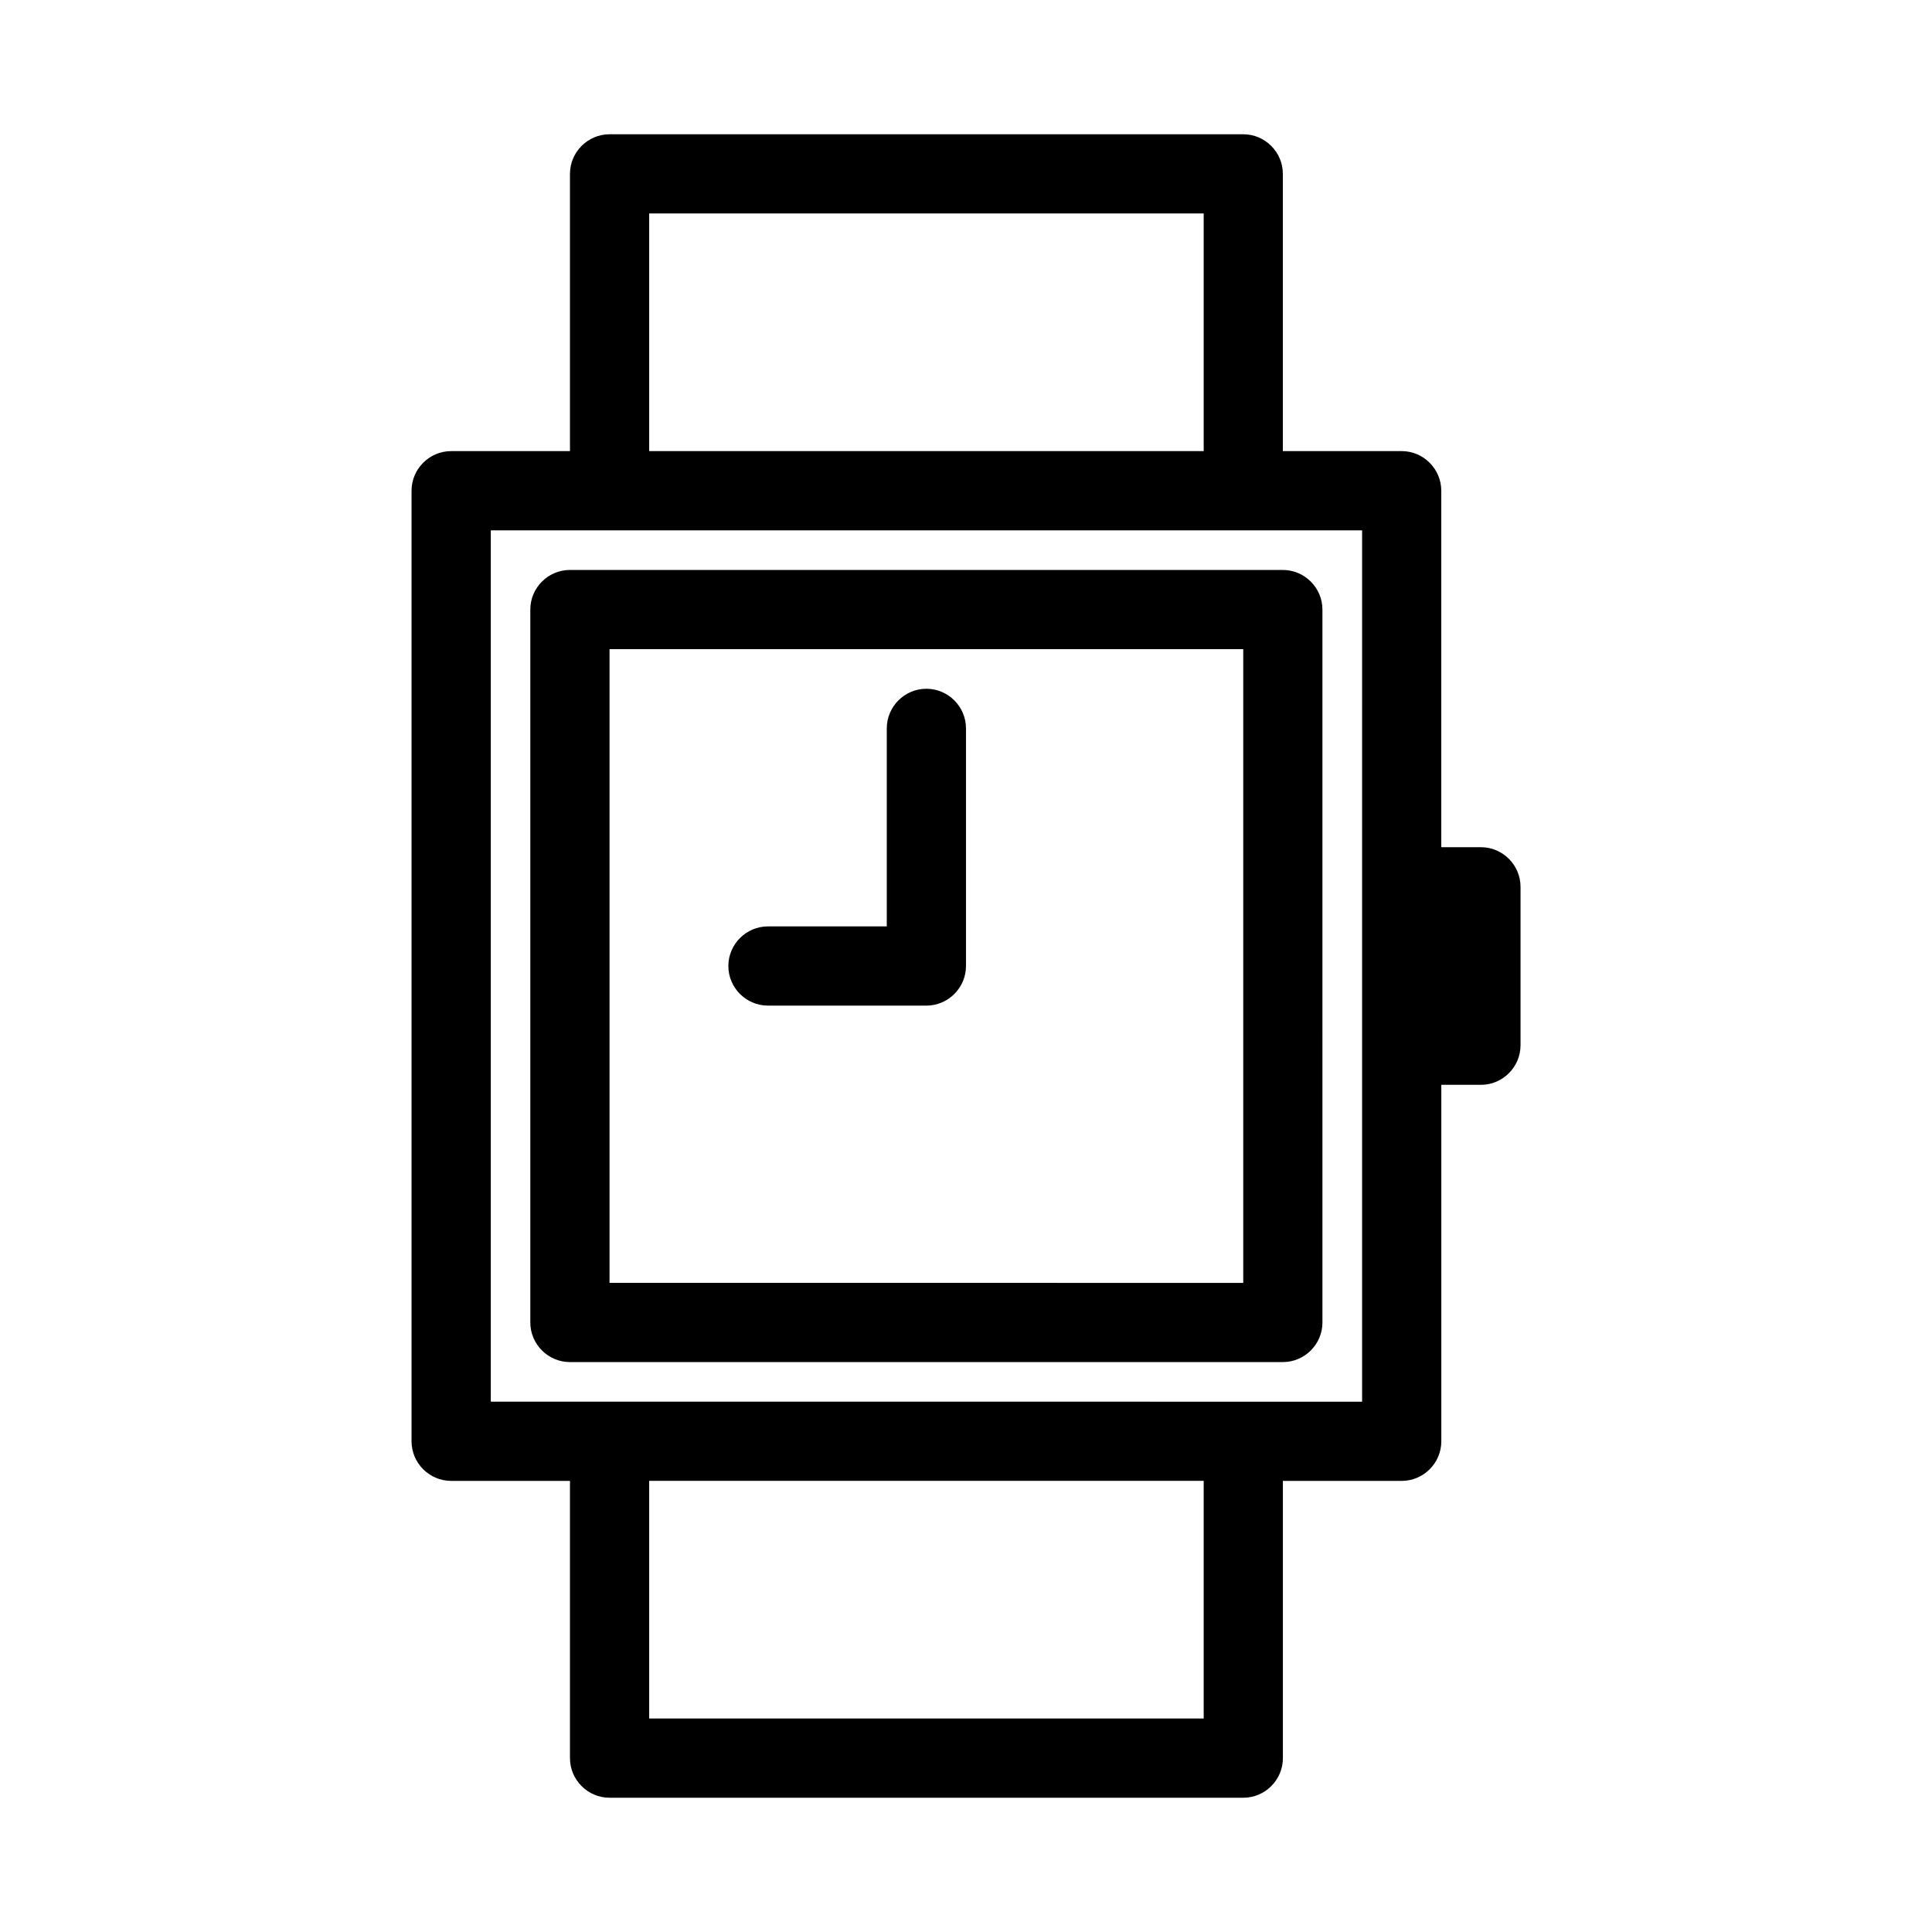
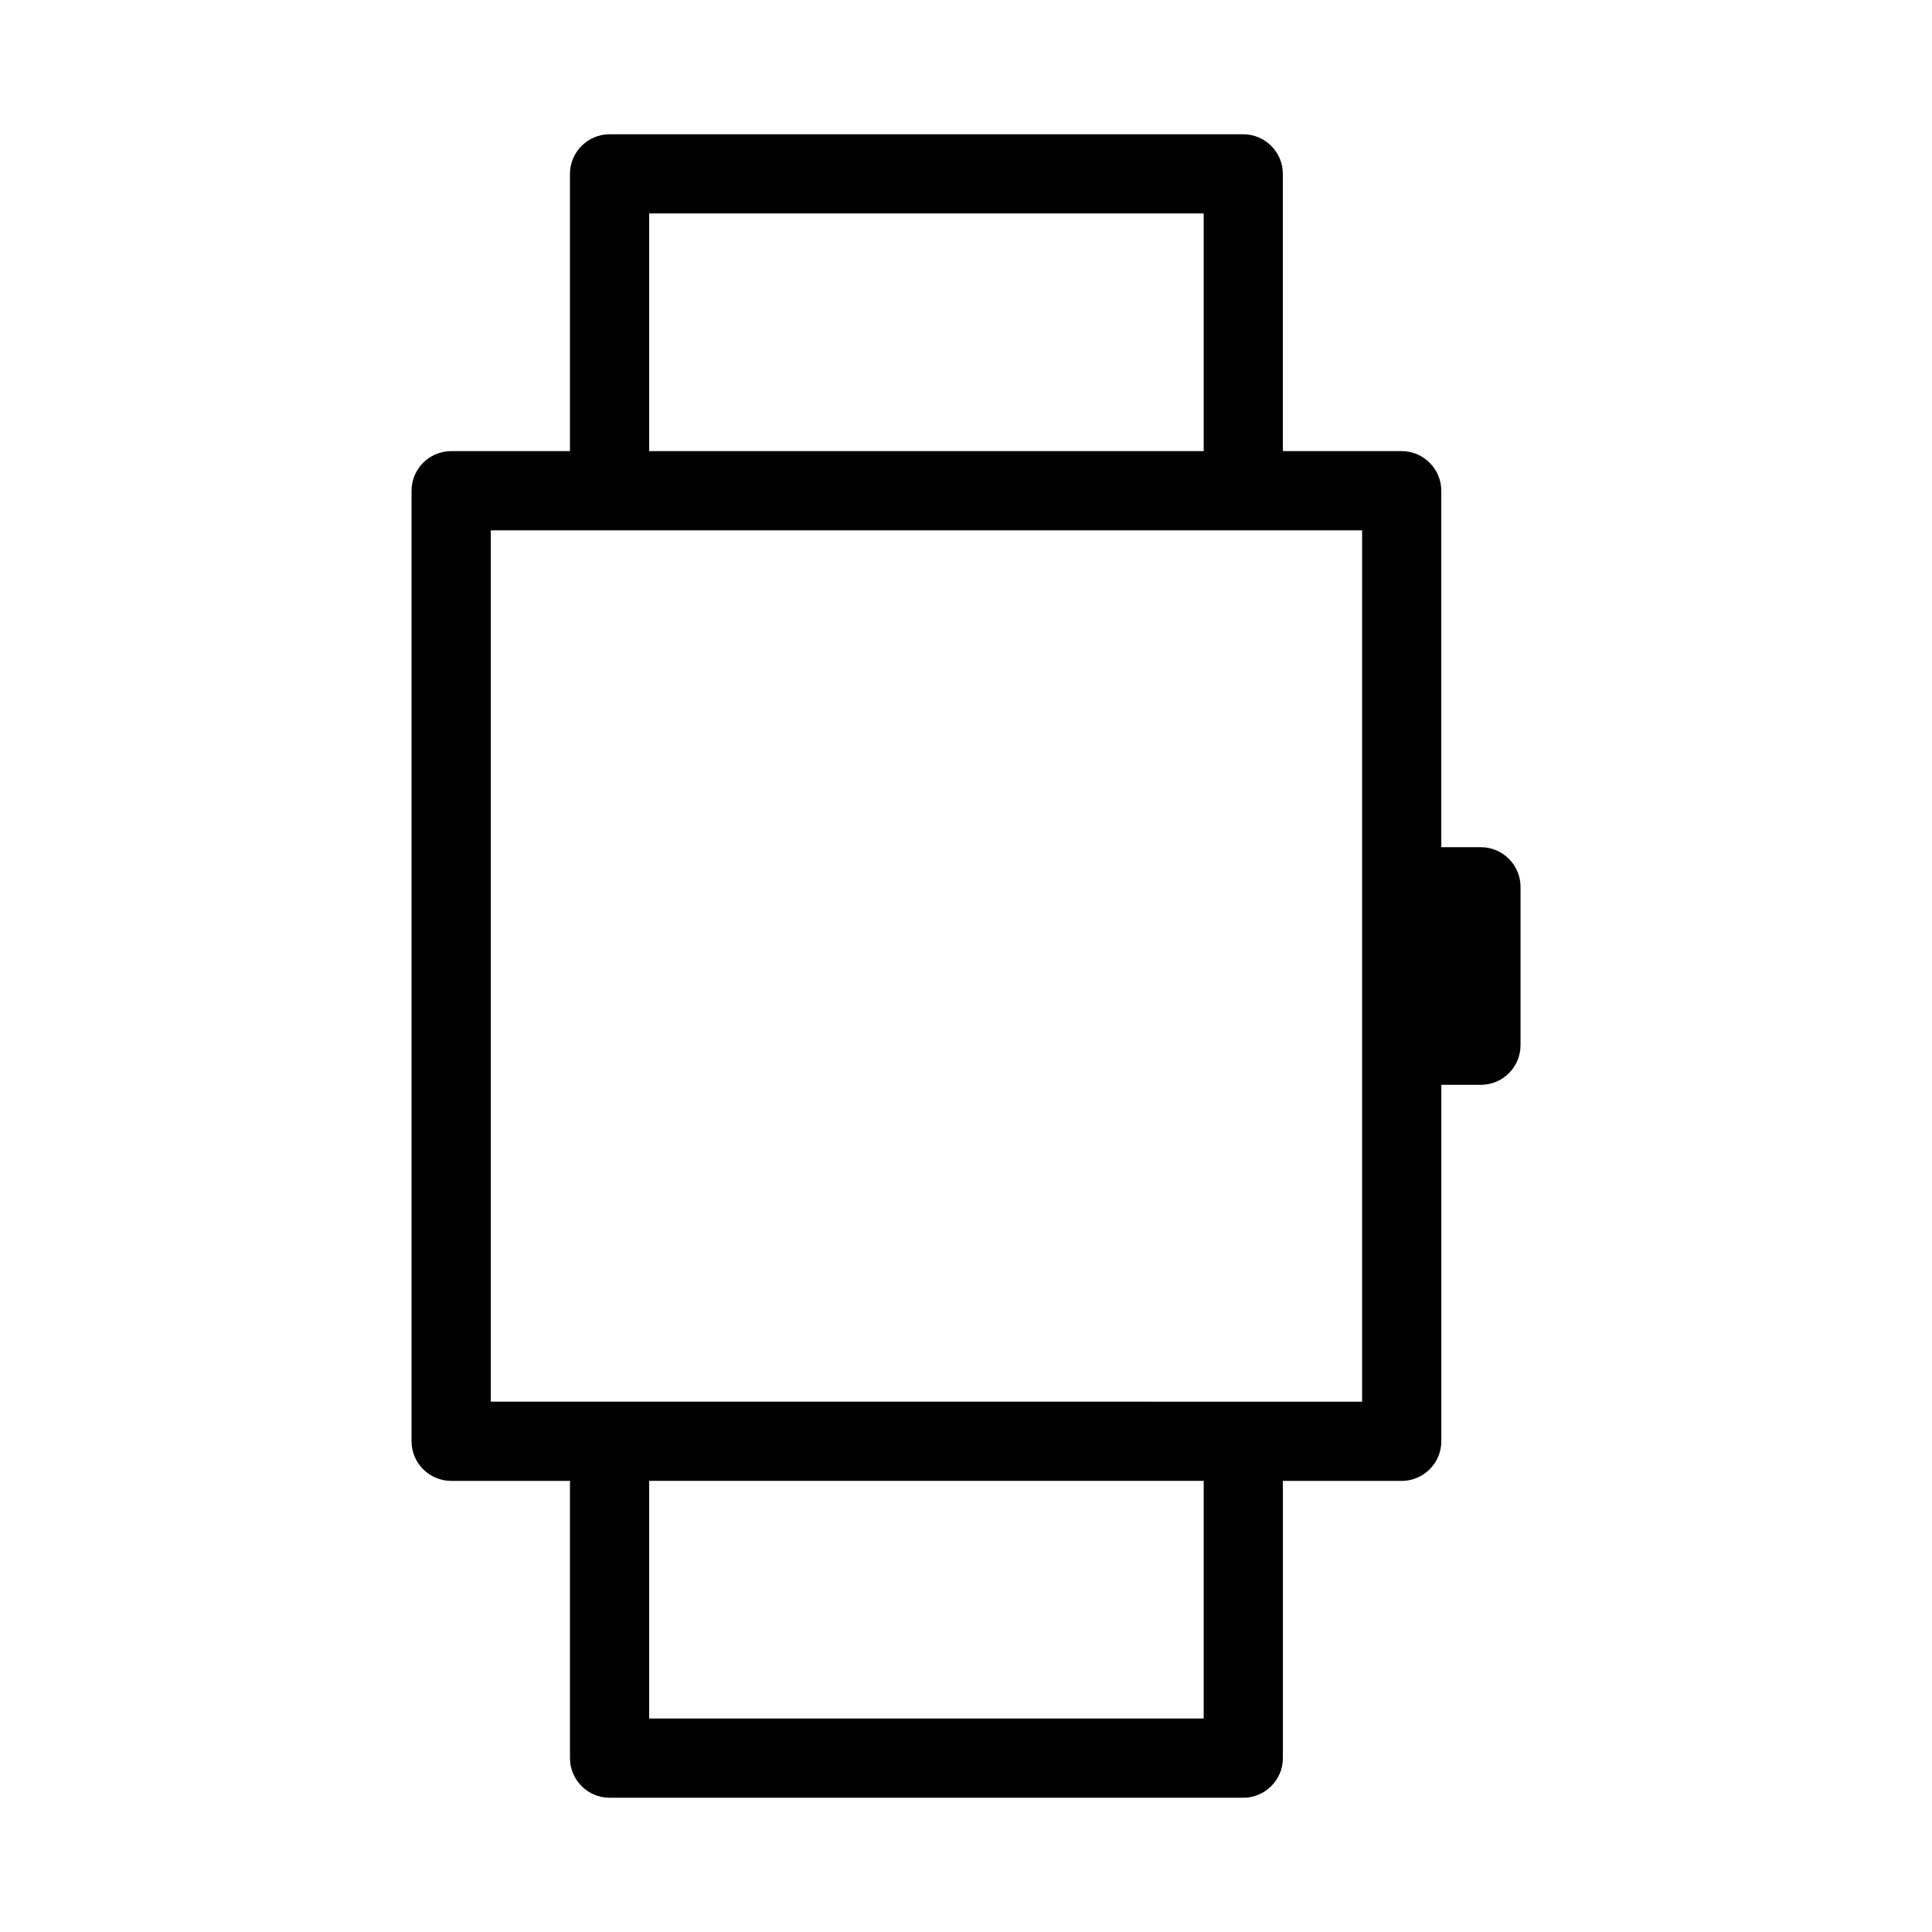
<svg xmlns="http://www.w3.org/2000/svg" fill="#000000" width="800px" height="800px" version="1.1" viewBox="144 144 512 512">
  <g>
-     <path d="m284.54 305.54v188.93c0 5.773 4.723 10.496 10.496 10.496h188.93c5.773 0 10.496-4.723 10.496-10.496l-0.004-188.93c0-5.773-4.723-10.496-10.496-10.496h-188.93c-5.773 0-10.496 4.723-10.496 10.496zm20.992 10.496h167.94v167.94l-167.94-0.004z" />
-     <path d="m389.5 326.53c-5.773 0-10.496 4.723-10.496 10.496v52.48h-31.488c-5.773 0-10.496 4.723-10.496 10.496s4.723 10.496 10.496 10.496h41.984c5.773 0 10.496-4.723 10.496-10.496v-62.977c0-5.773-4.727-10.496-10.496-10.496z" />
    <path d="m536.45 368.51h-10.496v-94.465c0-5.773-4.723-10.496-10.496-10.496h-31.488v-73.473c0-5.773-4.723-10.496-10.496-10.496h-167.93c-5.773 0-10.496 4.723-10.496 10.496v73.473h-31.488c-5.773 0-10.496 4.723-10.496 10.496v251.91c0 5.773 4.723 10.496 10.496 10.496h31.488v73.473c0 5.773 4.723 10.496 10.496 10.496h167.94c5.773 0 10.496-4.723 10.496-10.496v-73.473h31.488c5.773 0 10.496-4.723 10.496-10.496v-94.465h10.496c5.773 0 10.496-4.723 10.496-10.496v-41.984c-0.004-5.773-4.727-10.496-10.5-10.496zm-220.41-167.94h146.95v62.977h-146.95zm146.95 398.85h-146.95v-62.977h146.95zm41.98-220.41v136.45h-31.488l-167.93-0.004h-31.488v-230.91h230.91z" />
  </g>
</svg>